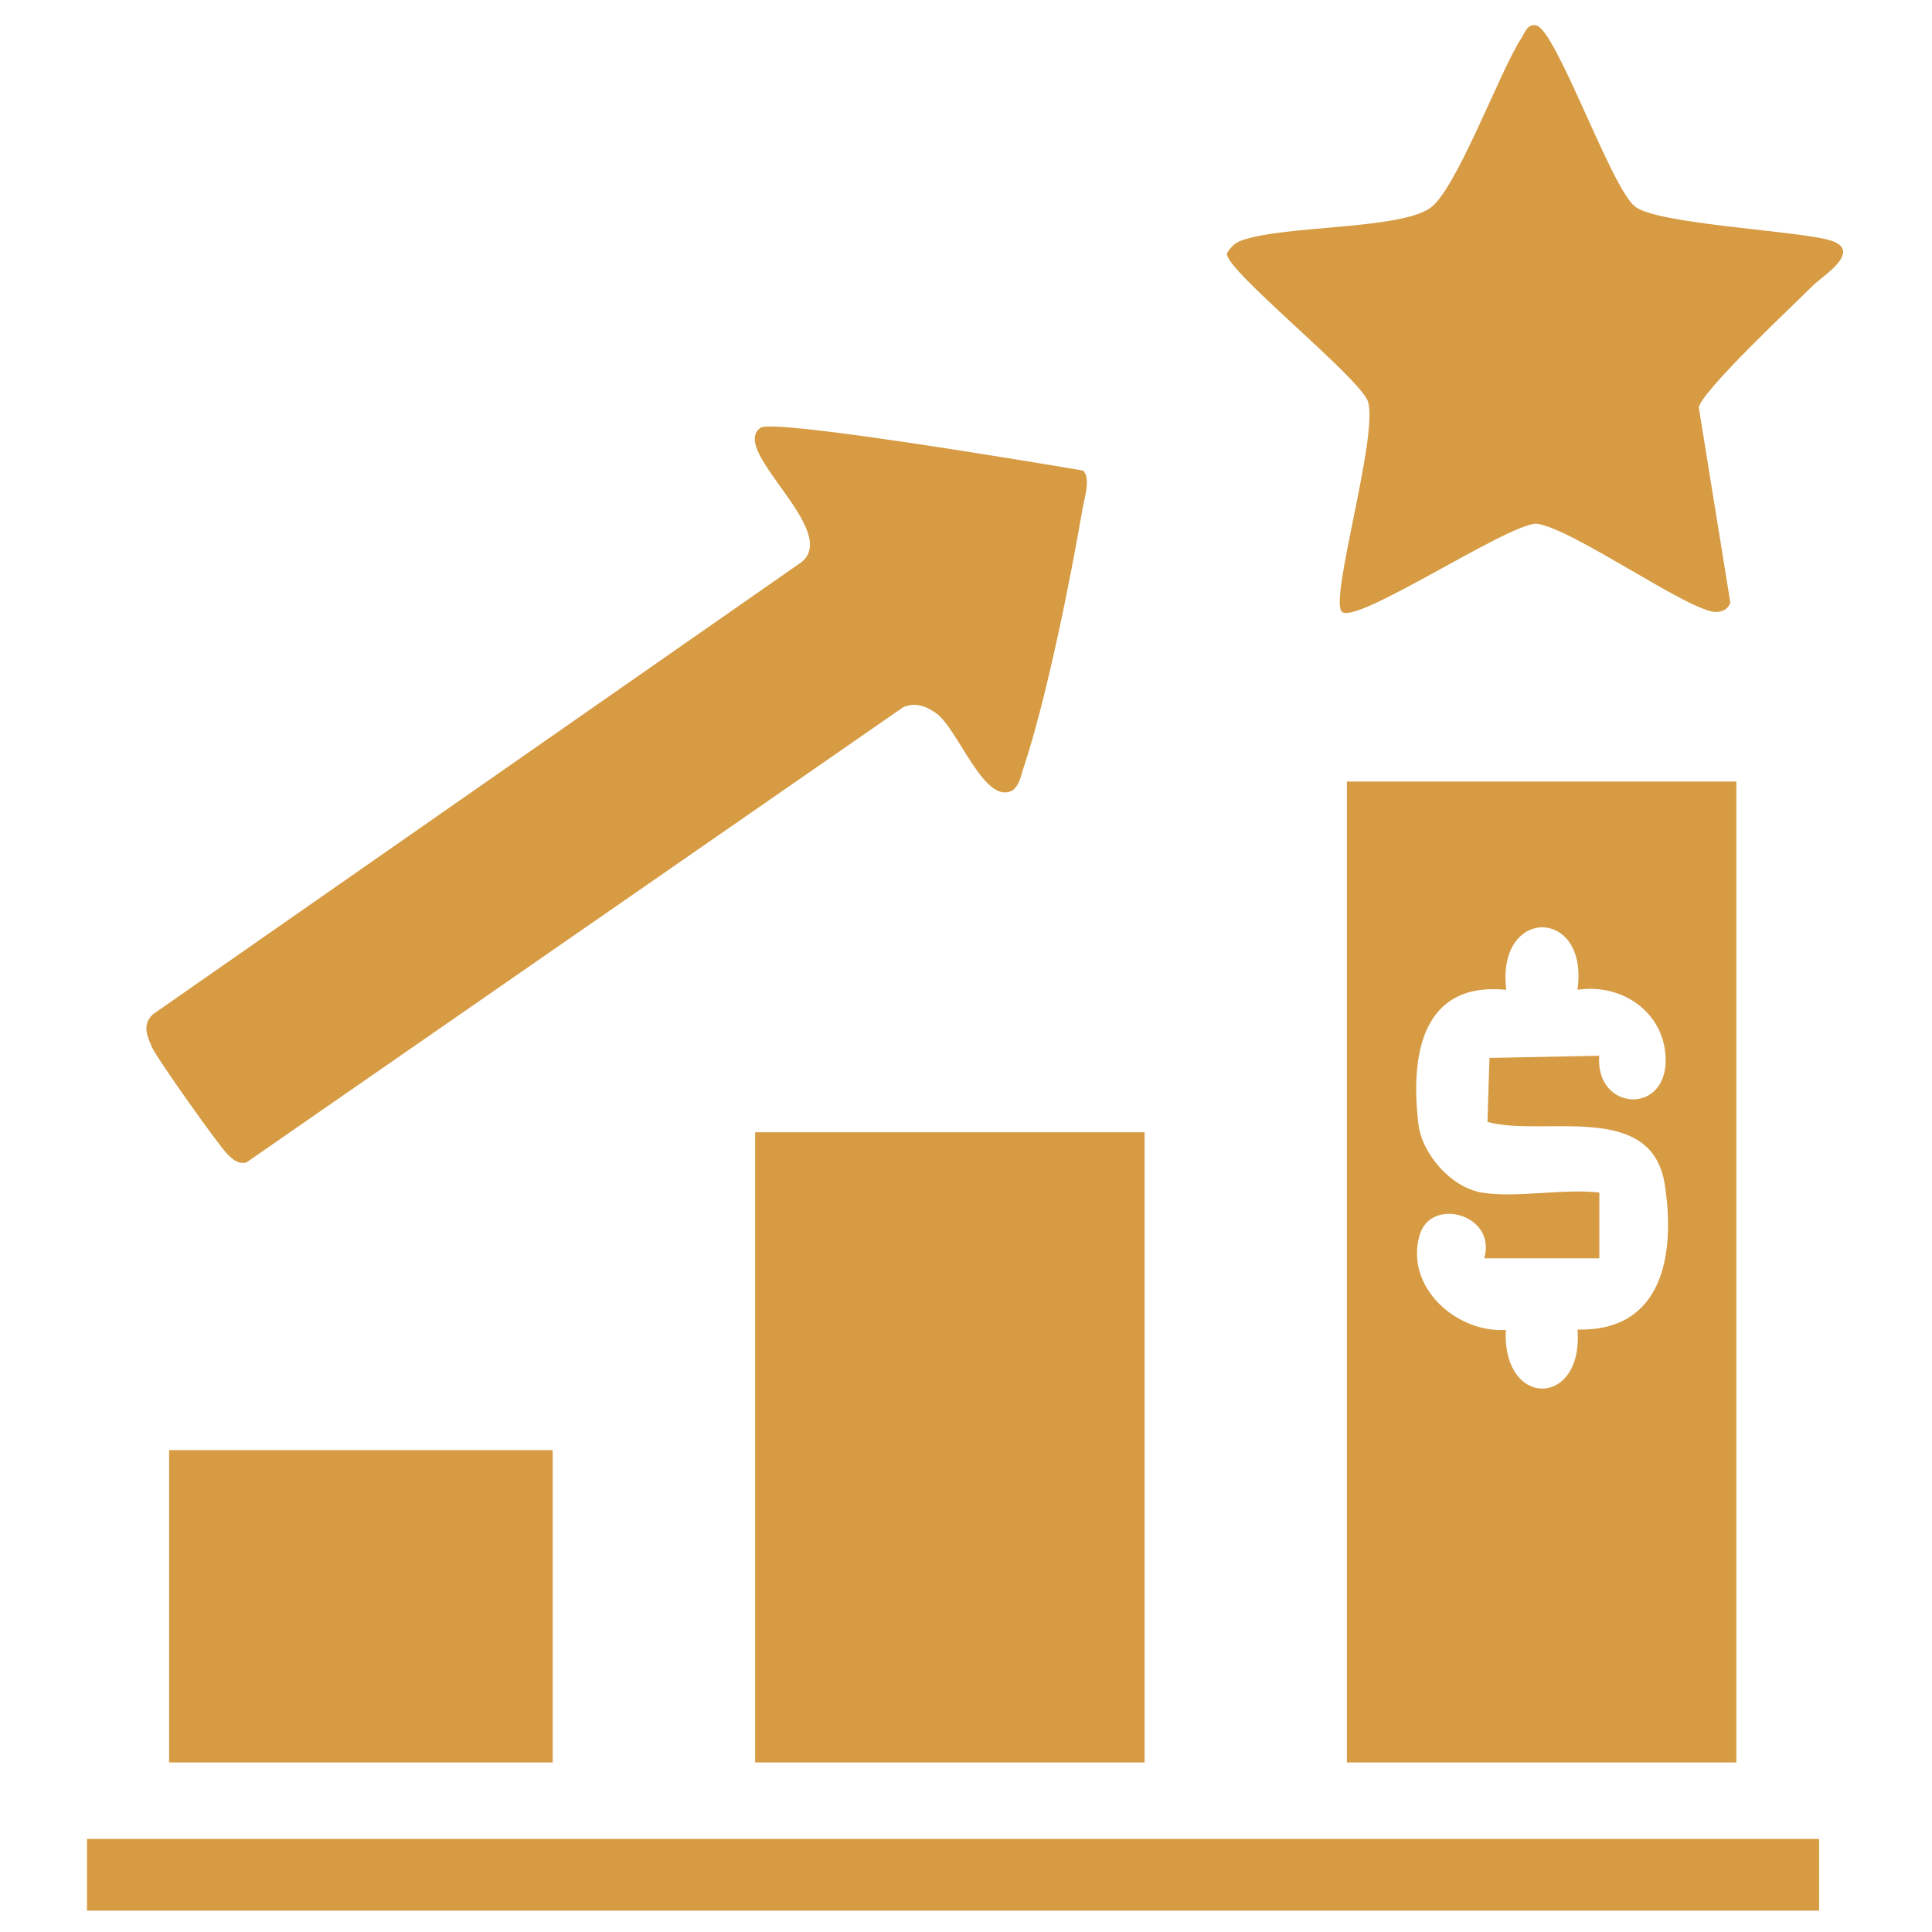
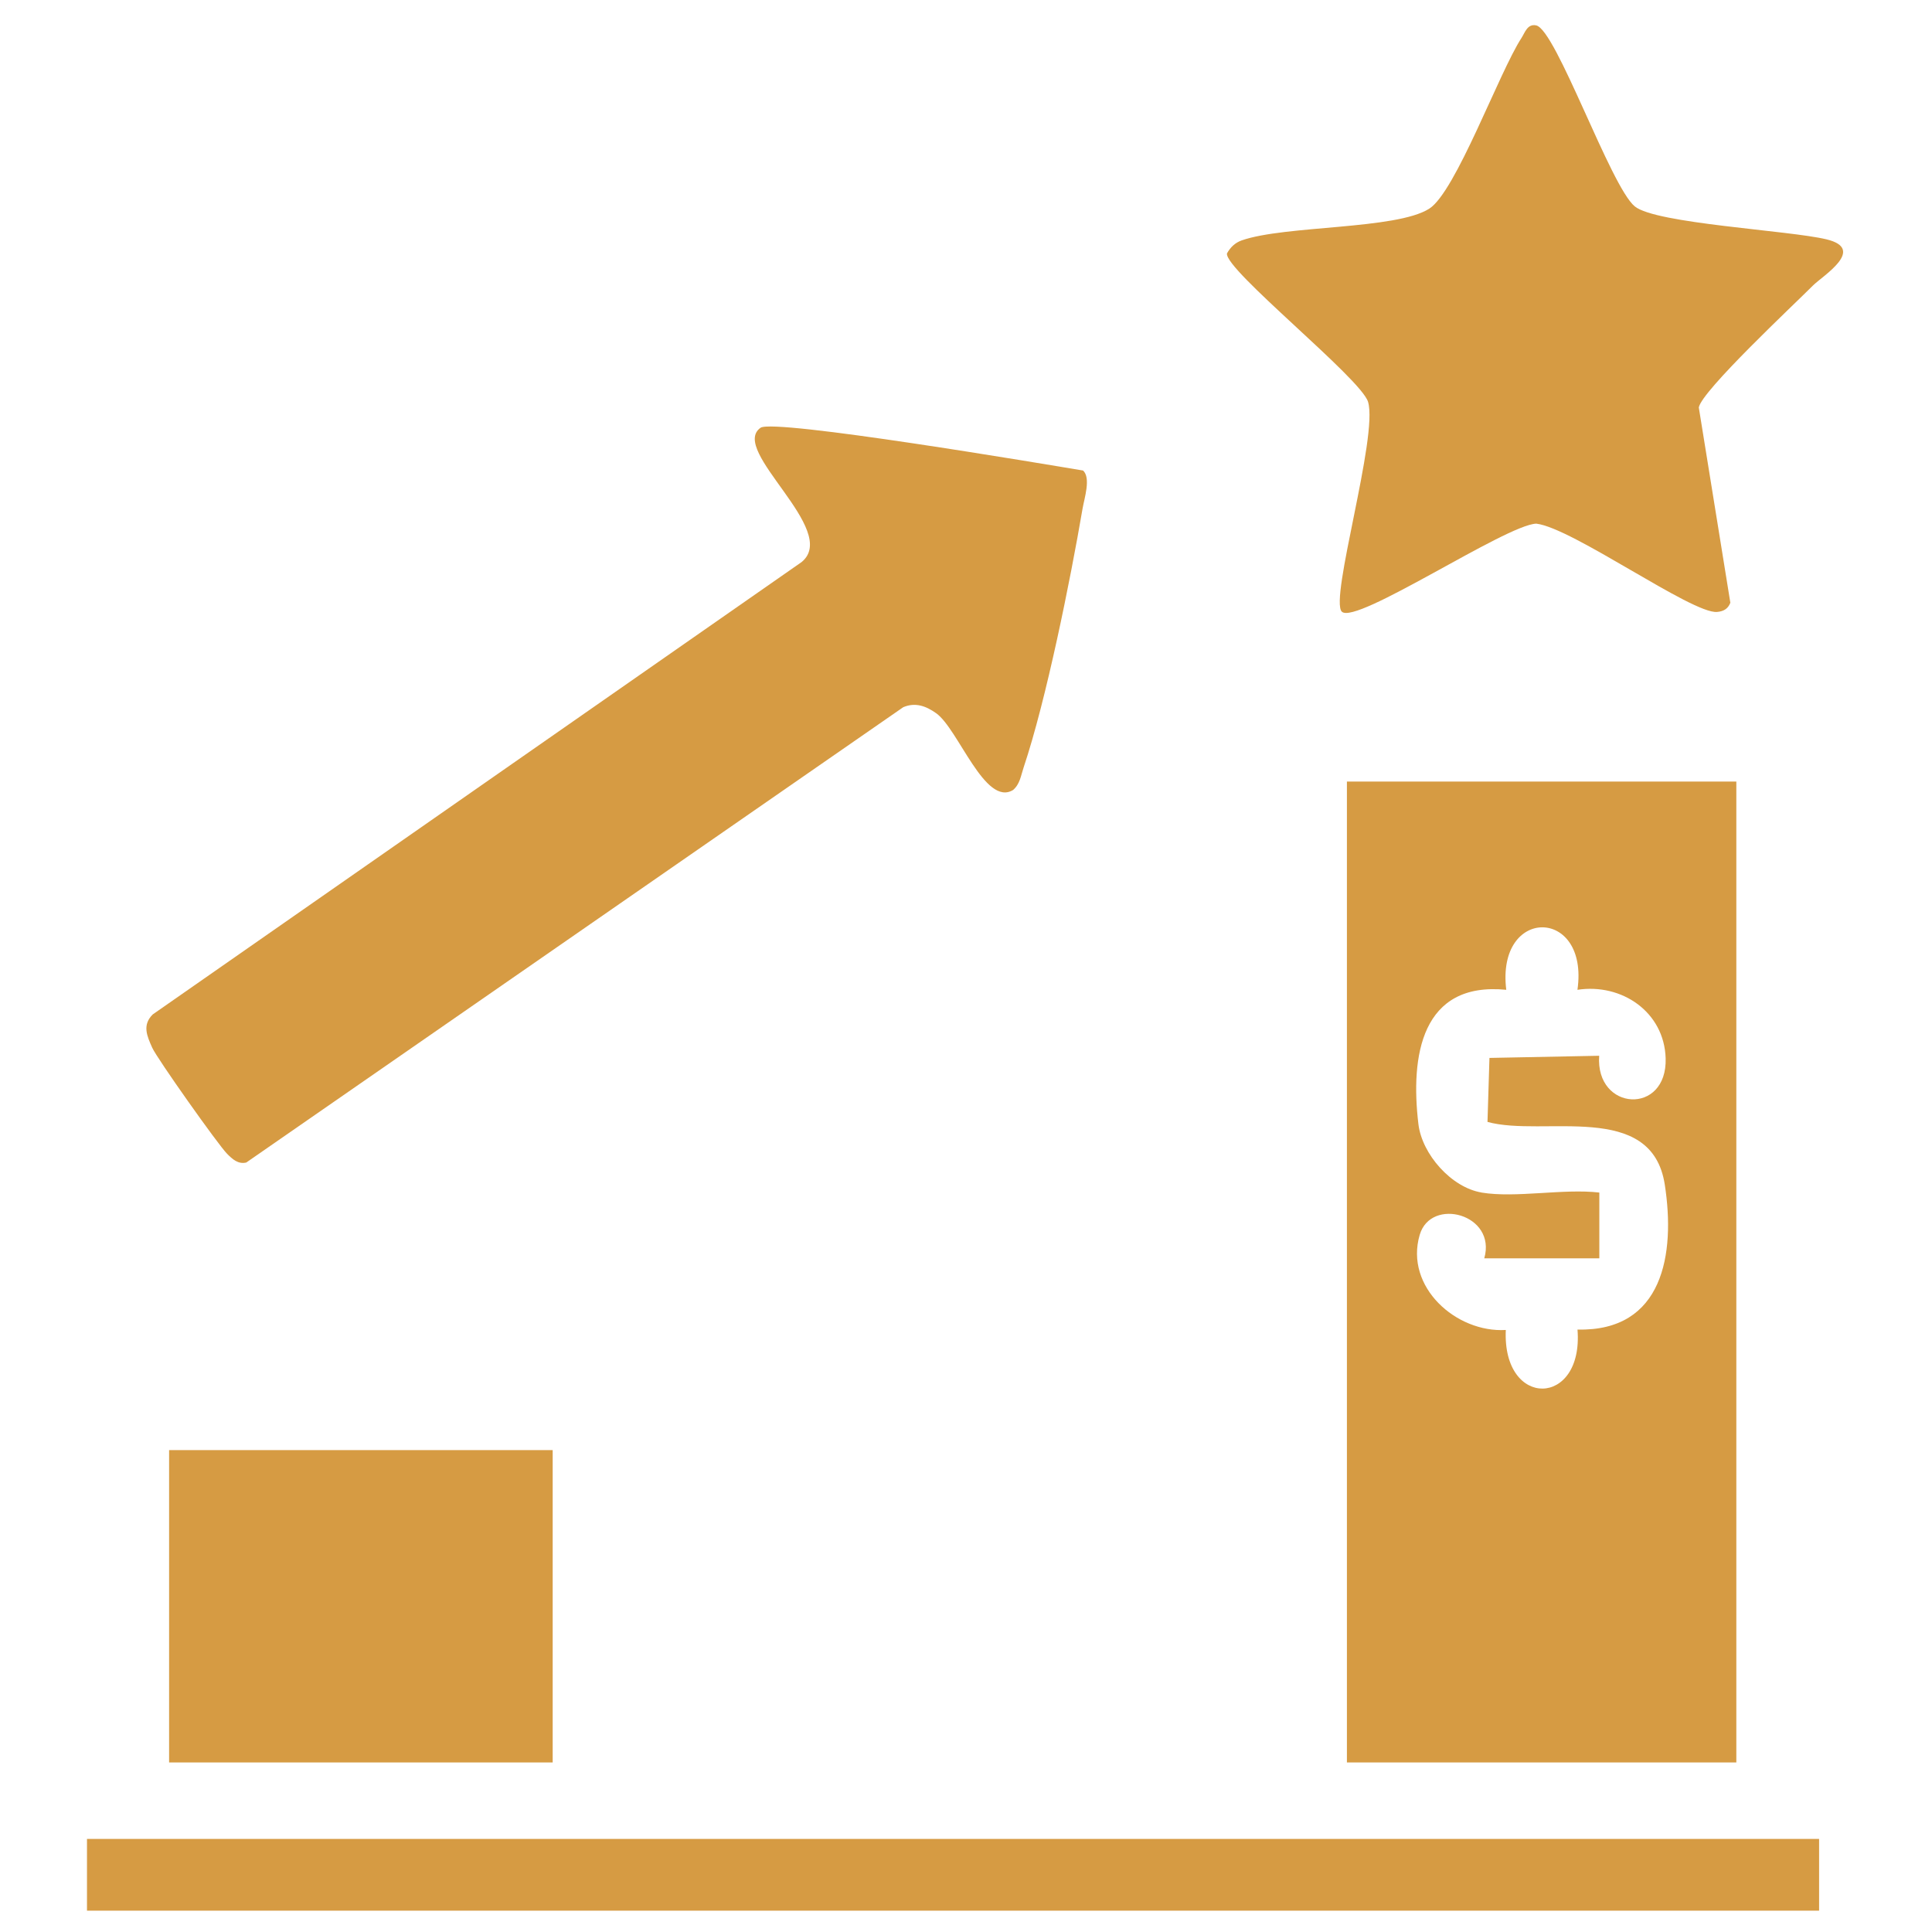
<svg xmlns="http://www.w3.org/2000/svg" id="Layer_1" viewBox="0 0 384 384">
  <defs>
    <style>      .st0 {        fill: #d69b43;      }    </style>
  </defs>
  <path class="st0" d="M267.71,155.34h77.4v194.96h-77.4v-194.96ZM294.46,237.03c6.81,1.13,16.27-.83,23.42,0v13.07h-22.87c2.51-8.79-10.61-12.25-12.83-4.67-3.04,10.35,7.26,19.51,17.11,18.91-.72,15.7,15.49,15.4,14.25-.08,17.04.41,19.48-15.03,17.35-28.8-2.6-16.82-24.1-9.41-35.24-12.47l.39-12.72,21.81-.43c-.79,11.04,13.57,11.89,13.21.49-.29-9.21-8.73-14.94-17.53-13.6,2.36-16.47-16.19-16.64-14.15,0-16.9-1.67-19.08,13.17-17.46,26.7.72,6,6.56,12.6,12.55,13.59Z" />
-   <rect class="st0" x="150.09" y="225.05" width="77.4" height="125.25" />
  <path class="st0" d="M215.27,93.52c1.6,1.47.24,5.56-.1,7.56-2.44,14.29-7.23,38.08-11.72,51.47-.53,1.58-.72,3.28-2.08,4.46-5.59,3.43-10.89-12.12-15.3-15.25-2.01-1.43-4.13-2.22-6.54-1.2L48.95,231.06c-1.63.38-2.76-.67-3.82-1.74-1.8-1.83-13.93-18.96-14.87-21.07-1.03-2.31-2.04-4.49.09-6.62l128.98-89.92c7.73-6.33-14.49-22.23-8.16-26.69,2.64-1.86,56.55,7.24,64.09,8.5Z" />
  <path class="st0" d="M266.7,121.58c-2.5-2.48,7.27-34.92,5.21-41.71-1.42-4.68-28.56-26.28-28.04-29.5.68-1.21,1.59-2.12,2.93-2.59,8.64-3.02,30.69-2.11,37.27-6.3,5.29-3.36,13.85-27.03,18.34-33.94.68-1.05,1.18-2.87,2.92-2.49,3.97.86,14.78,32.01,19.59,35.97,4.2,3.45,30.63,4.75,38.1,6.55,8.02,1.93-.79,7.28-2.68,9.18-3.8,3.82-22.11,20.93-22.69,24.24l6.27,38.81c-.47,1.23-1.37,1.72-2.64,1.83-4.94.43-28.74-16.71-35.93-17.55-6.04.2-35.88,20.25-38.66,17.49Z" />
  <rect class="st0" x="17.29" y="365.5" width="344.27" height="14.26" />
  <rect class="st0" x="33.61" y="288.22" width="76.24" height="62.08" />
</svg>